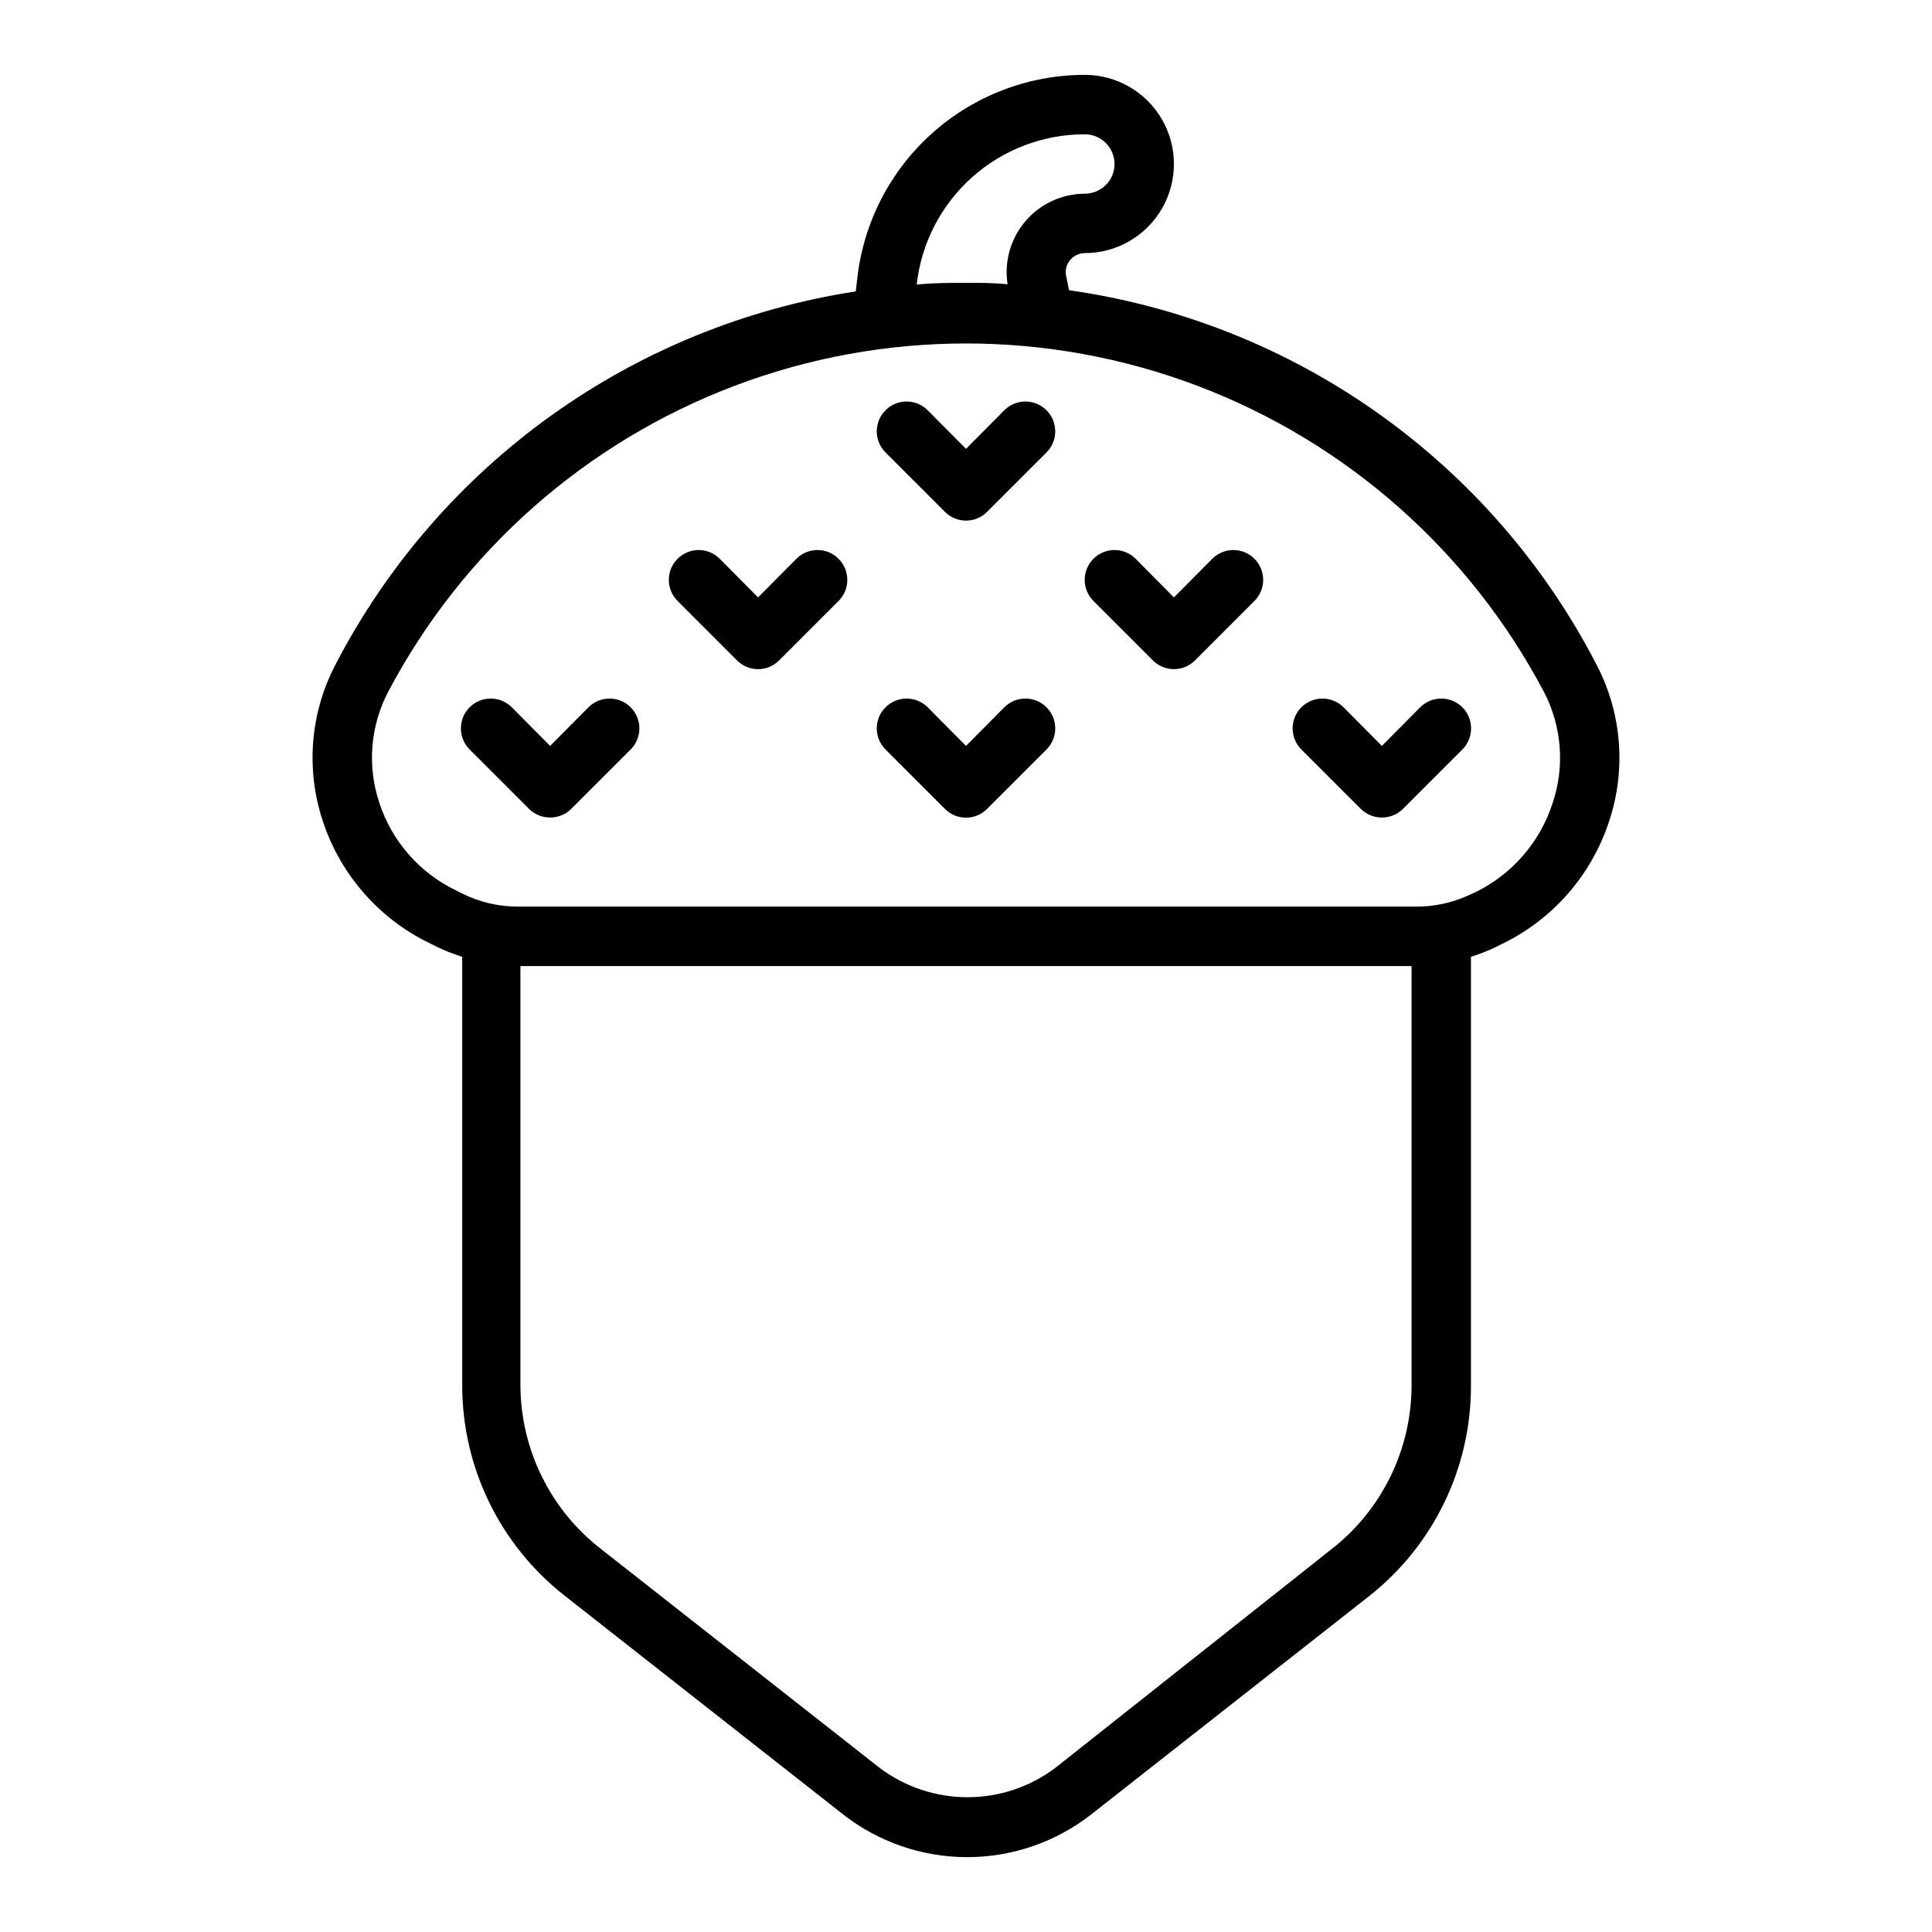
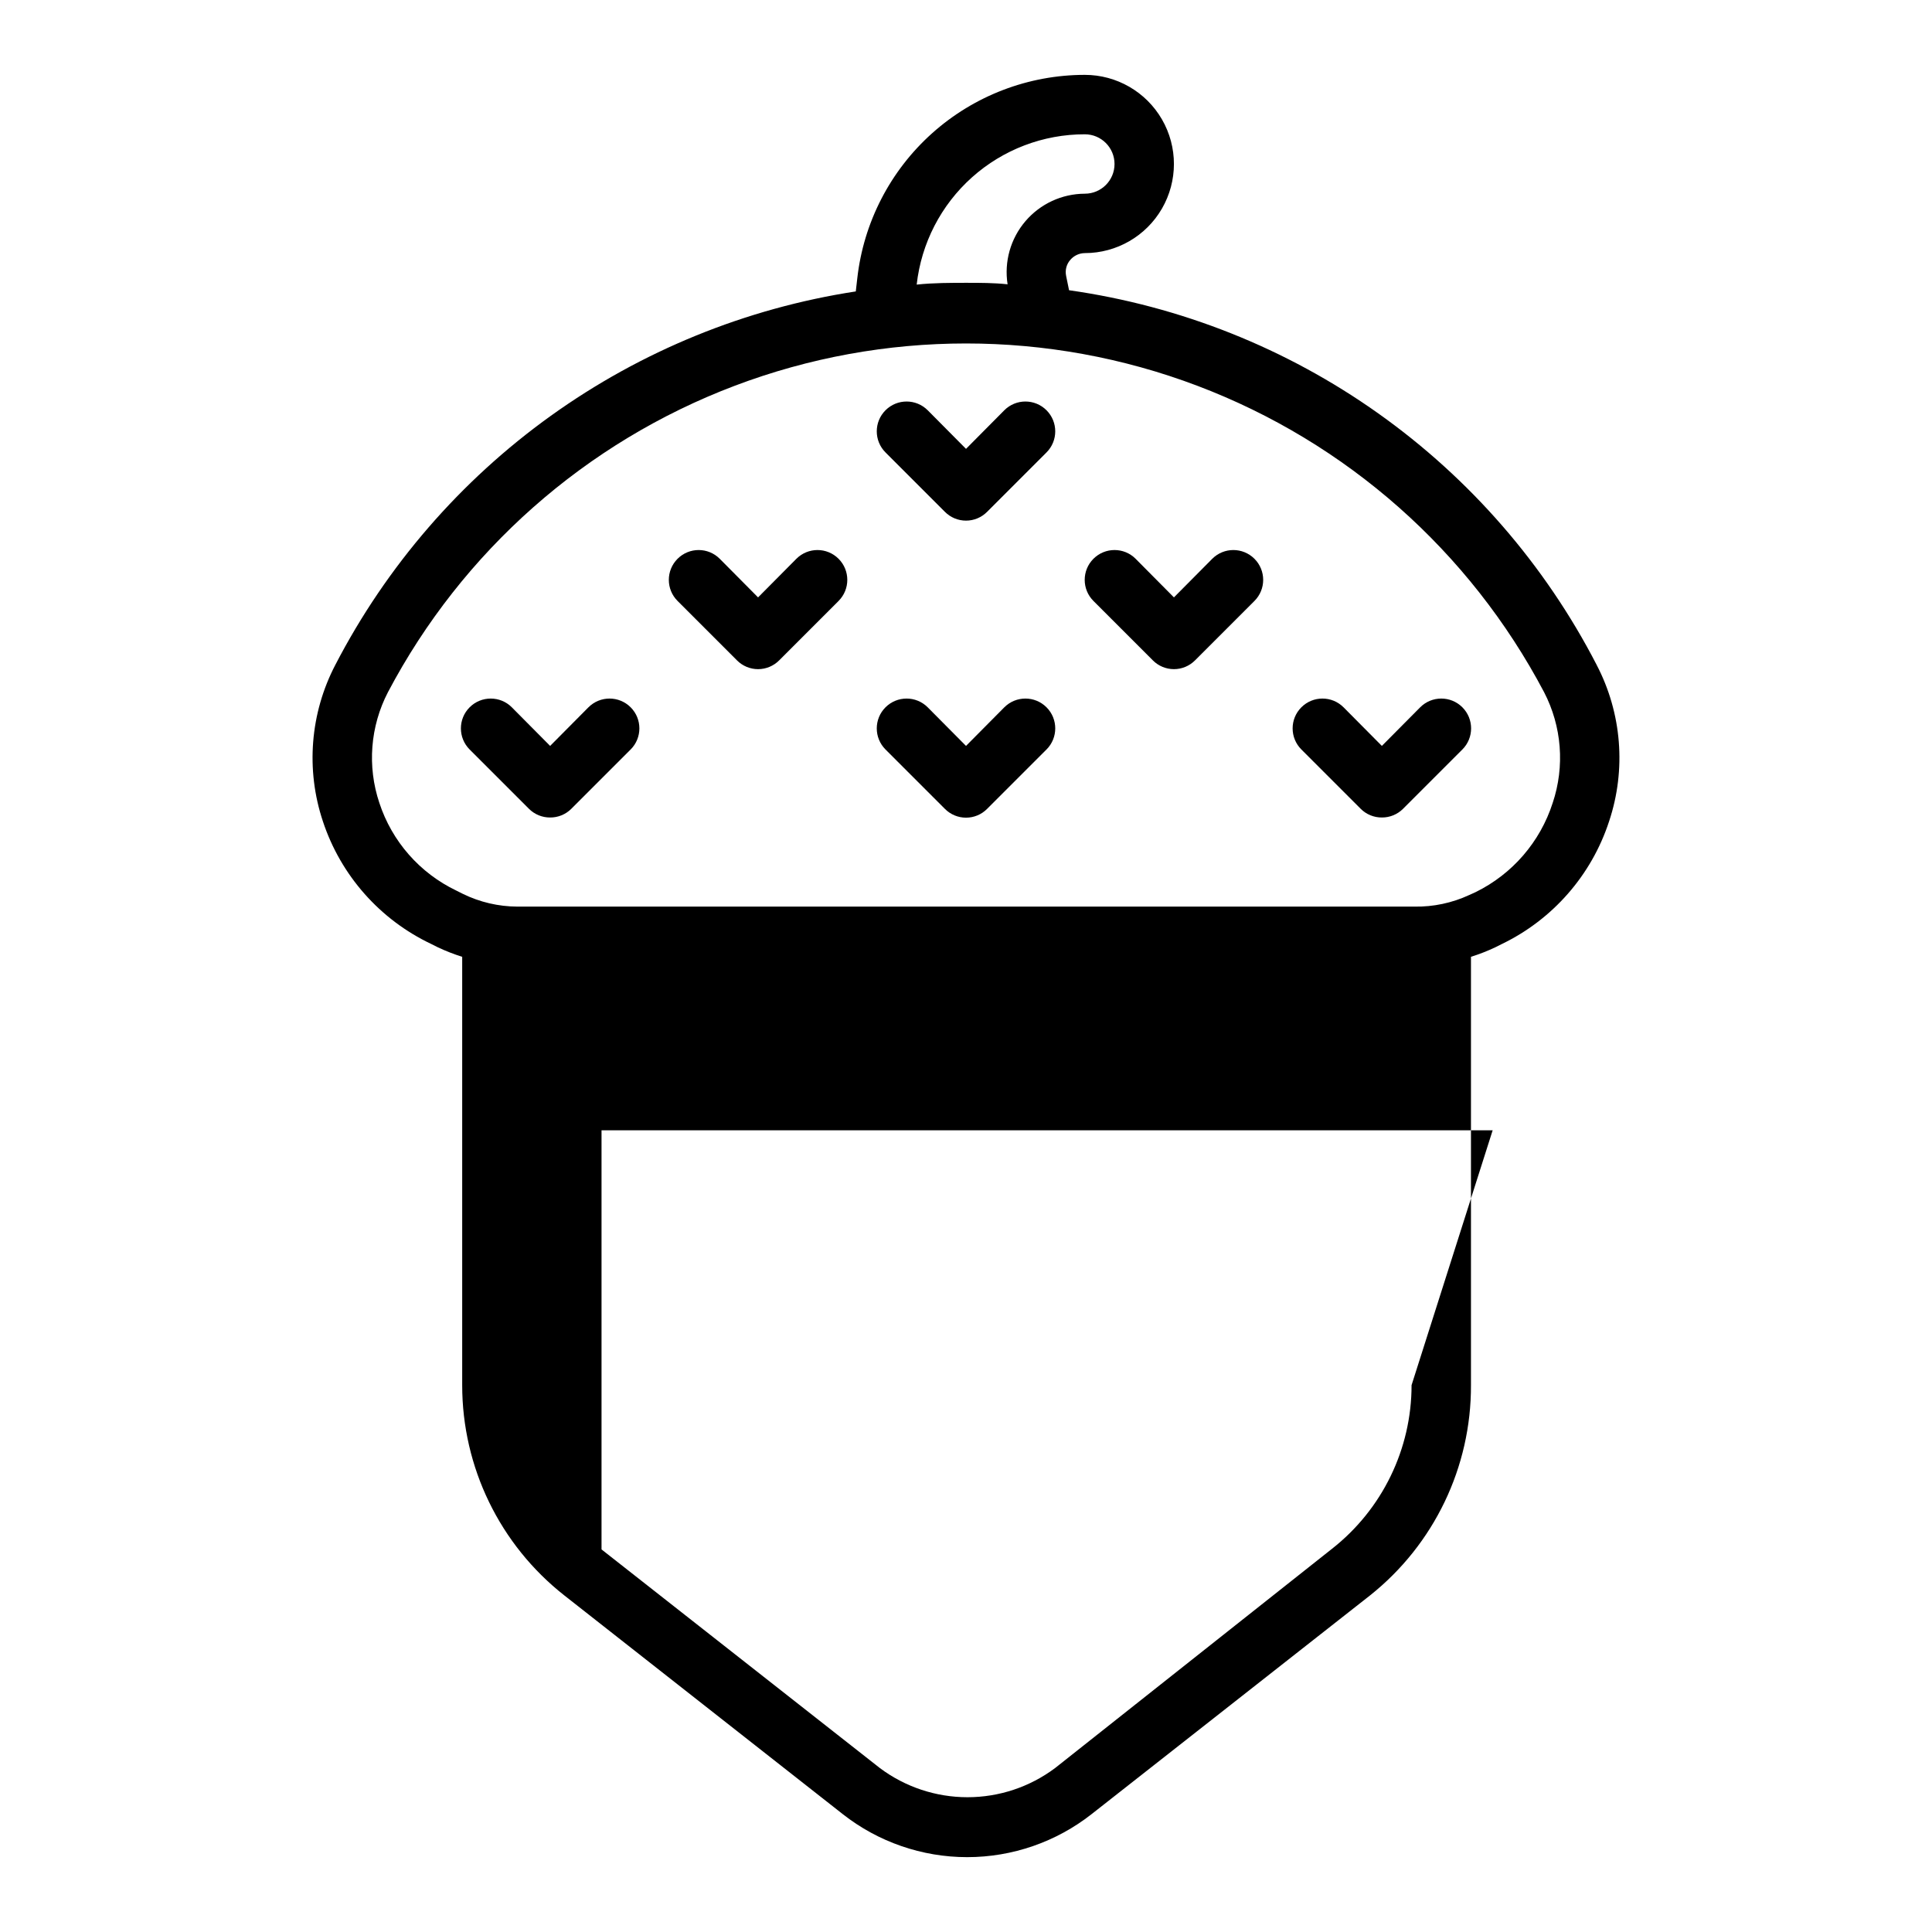
<svg xmlns="http://www.w3.org/2000/svg" fill="#000000" width="800px" height="800px" version="1.1" viewBox="144 144 512 512">
-   <path d="m567.12 320.18c-13.688-26.504-33.523-49.344-57.848-66.613-24.32-17.27-52.426-28.465-81.961-32.652l-0.789-3.856 0.004-0.004c-0.301-1.484 0.105-3.027 1.102-4.172 0.961-1.133 2.371-1.797 3.859-1.809 8.434 0 16.23-4.5 20.449-11.809 4.219-7.309 4.219-16.309 0-23.617-4.219-7.305-12.016-11.809-20.449-11.809-14.922 0.004-29.32 5.508-40.445 15.453-11.121 9.945-18.191 23.645-19.855 38.473l-0.395 3.465c-29.156 4.473-56.84 15.766-80.809 32.957-23.965 17.195-43.531 39.809-57.109 65.992-6.688 12.809-7.883 27.781-3.305 41.484 4.727 14.312 15.109 26.062 28.73 32.512l1.73 0.867h0.004c2.09 0.988 4.246 1.832 6.453 2.519v113.52c-0.008 21.75 9.977 42.297 27.082 55.734l73.762 57.938h-0.004c9.406 7.391 21.023 11.41 32.984 11.41 11.965 0 23.578-4.019 32.984-11.41l73.762-57.938c16.984-13.5 26.848-34.039 26.766-55.734v-113.52c2.207-0.688 4.363-1.531 6.453-2.519l1.73-0.867h0.004c13.5-6.519 23.762-18.258 28.418-32.512 4.574-13.703 3.379-28.676-3.309-41.484zm-135.63-140.59c4.348 0 7.871 3.523 7.871 7.871s-3.523 7.871-7.871 7.871c-6.066 0.02-11.82 2.688-15.754 7.301-3.934 4.617-5.656 10.719-4.715 16.711-3.621-0.395-7.32-0.395-11.02-0.395s-8.738 0-13.066 0.473h-0.004c1.223-10.961 6.441-21.082 14.664-28.434 8.223-7.352 18.867-11.41 29.895-11.398zm86.59 331.49c0.004 16.93-7.773 32.926-21.098 43.375l-73.367 58.094c-6.699 5.019-14.848 7.734-23.223 7.734-8.371 0-16.52-2.715-23.223-7.734l-73.762-57.938h0.004c-13.516-10.402-21.449-26.477-21.492-43.531v-111.07h236.16zm37.391-154.29h0.004c-3.312 10.312-10.672 18.836-20.391 23.617l-1.73 0.789v-0.004c-4.535 2.102-9.488 3.152-14.484 3.07h-237.73c-5.023-0.016-9.977-1.172-14.488-3.383l-1.73-0.867c-9.676-4.637-17.043-13.027-20.387-23.223-3.254-9.691-2.43-20.289 2.281-29.363 19.703-37.363 52.379-66.234 91.883-81.188s83.109-14.953 122.61 0c39.504 14.953 72.18 43.824 91.883 81.188 4.711 9.074 5.535 19.672 2.285 29.363zm-200.42-64.707-10.156 10.234-10.156-10.234c-3.086-3.09-8.09-3.09-11.176 0-3.09 3.086-3.09 8.09 0 11.176l15.742 15.742v0.004c1.48 1.488 3.492 2.328 5.59 2.328 2.098 0 4.109-0.84 5.59-2.328l15.742-15.742v-0.004c3.086-3.086 3.086-8.09 0-11.176-3.086-3.09-8.09-3.09-11.176 0zm-55.105 39.359-10.156 10.234-10.156-10.234h0.004c-3.09-3.086-8.094-3.086-11.18 0-3.086 3.086-3.086 8.09 0 11.18l15.742 15.742c1.488 1.473 3.5 2.297 5.59 2.281 2.094 0.016 4.106-0.809 5.59-2.281l15.742-15.742h0.004c3.086-3.09 3.086-8.094 0-11.18-3.09-3.086-8.094-3.086-11.18 0zm110.21 0-10.152 10.234-10.156-10.234c-3.086-3.086-8.09-3.086-11.18 0-3.086 3.086-3.086 8.09 0 11.18l15.742 15.742h0.004c1.477 1.492 3.488 2.328 5.59 2.328 2.098 0 4.109-0.836 5.586-2.328l15.742-15.742h0.004c3.086-3.09 3.086-8.094 0-11.18-3.086-3.086-8.094-3.086-11.18 0zm0-78.719-10.152 10.23-10.156-10.234v0.004c-3.086-3.09-8.09-3.09-11.18 0-3.086 3.086-3.086 8.09 0 11.176l15.746 15.746c1.477 1.488 3.488 2.328 5.59 2.328 2.098 0 4.109-0.84 5.586-2.328l15.746-15.746c3.086-3.086 3.086-8.09 0-11.176-3.086-3.09-8.094-3.09-11.18 0zm55.105 39.359-10.156 10.234-10.156-10.234h0.004c-3.09-3.09-8.094-3.09-11.18 0-3.086 3.086-3.086 8.09 0 11.176l15.742 15.742v0.004c1.48 1.488 3.492 2.328 5.59 2.328 2.102 0 4.113-0.84 5.59-2.328l15.746-15.746c3.086-3.086 3.086-8.09 0-11.176-3.09-3.09-8.094-3.09-11.18 0zm55.105 39.359-10.156 10.234-10.156-10.234c-3.086-3.086-8.09-3.086-11.176 0-3.09 3.086-3.09 8.09 0 11.18l15.742 15.742c1.484 1.473 3.496 2.297 5.59 2.281 2.094 0.016 4.102-0.809 5.59-2.281l15.742-15.742c3.086-3.09 3.086-8.094 0-11.18-3.086-3.086-8.09-3.086-11.176 0z" />
+   <path d="m567.12 320.18c-13.688-26.504-33.523-49.344-57.848-66.613-24.32-17.27-52.426-28.465-81.961-32.652l-0.789-3.856 0.004-0.004c-0.301-1.484 0.105-3.027 1.102-4.172 0.961-1.133 2.371-1.797 3.859-1.809 8.434 0 16.23-4.5 20.449-11.809 4.219-7.309 4.219-16.309 0-23.617-4.219-7.305-12.016-11.809-20.449-11.809-14.922 0.004-29.32 5.508-40.445 15.453-11.121 9.945-18.191 23.645-19.855 38.473l-0.395 3.465c-29.156 4.473-56.84 15.766-80.809 32.957-23.965 17.195-43.531 39.809-57.109 65.992-6.688 12.809-7.883 27.781-3.305 41.484 4.727 14.312 15.109 26.062 28.73 32.512l1.73 0.867h0.004c2.09 0.988 4.246 1.832 6.453 2.519v113.52c-0.008 21.75 9.977 42.297 27.082 55.734l73.762 57.938h-0.004c9.406 7.391 21.023 11.41 32.984 11.41 11.965 0 23.578-4.019 32.984-11.41l73.762-57.938c16.984-13.5 26.848-34.039 26.766-55.734v-113.52c2.207-0.688 4.363-1.531 6.453-2.519l1.73-0.867h0.004c13.5-6.519 23.762-18.258 28.418-32.512 4.574-13.703 3.379-28.676-3.309-41.484zm-135.63-140.59c4.348 0 7.871 3.523 7.871 7.871s-3.523 7.871-7.871 7.871c-6.066 0.02-11.82 2.688-15.754 7.301-3.934 4.617-5.656 10.719-4.715 16.711-3.621-0.395-7.32-0.395-11.02-0.395s-8.738 0-13.066 0.473h-0.004c1.223-10.961 6.441-21.082 14.664-28.434 8.223-7.352 18.867-11.41 29.895-11.398zm86.59 331.49c0.004 16.93-7.773 32.926-21.098 43.375l-73.367 58.094c-6.699 5.019-14.848 7.734-23.223 7.734-8.371 0-16.52-2.715-23.223-7.734l-73.762-57.938h0.004v-111.07h236.16zm37.391-154.29h0.004c-3.312 10.312-10.672 18.836-20.391 23.617l-1.73 0.789v-0.004c-4.535 2.102-9.488 3.152-14.484 3.07h-237.73c-5.023-0.016-9.977-1.172-14.488-3.383l-1.73-0.867c-9.676-4.637-17.043-13.027-20.387-23.223-3.254-9.691-2.43-20.289 2.281-29.363 19.703-37.363 52.379-66.234 91.883-81.188s83.109-14.953 122.61 0c39.504 14.953 72.18 43.824 91.883 81.188 4.711 9.074 5.535 19.672 2.285 29.363zm-200.42-64.707-10.156 10.234-10.156-10.234c-3.086-3.09-8.09-3.09-11.176 0-3.09 3.086-3.09 8.09 0 11.176l15.742 15.742v0.004c1.48 1.488 3.492 2.328 5.59 2.328 2.098 0 4.109-0.84 5.59-2.328l15.742-15.742v-0.004c3.086-3.086 3.086-8.09 0-11.176-3.086-3.09-8.09-3.09-11.176 0zm-55.105 39.359-10.156 10.234-10.156-10.234h0.004c-3.09-3.086-8.094-3.086-11.18 0-3.086 3.086-3.086 8.09 0 11.18l15.742 15.742c1.488 1.473 3.5 2.297 5.59 2.281 2.094 0.016 4.106-0.809 5.59-2.281l15.742-15.742h0.004c3.086-3.09 3.086-8.094 0-11.18-3.09-3.086-8.094-3.086-11.18 0zm110.21 0-10.152 10.234-10.156-10.234c-3.086-3.086-8.09-3.086-11.18 0-3.086 3.086-3.086 8.09 0 11.18l15.742 15.742h0.004c1.477 1.492 3.488 2.328 5.59 2.328 2.098 0 4.109-0.836 5.586-2.328l15.742-15.742h0.004c3.086-3.09 3.086-8.094 0-11.18-3.086-3.086-8.094-3.086-11.18 0zm0-78.719-10.152 10.23-10.156-10.234v0.004c-3.086-3.09-8.09-3.09-11.18 0-3.086 3.086-3.086 8.09 0 11.176l15.746 15.746c1.477 1.488 3.488 2.328 5.59 2.328 2.098 0 4.109-0.84 5.586-2.328l15.746-15.746c3.086-3.086 3.086-8.09 0-11.176-3.086-3.09-8.094-3.09-11.18 0zm55.105 39.359-10.156 10.234-10.156-10.234h0.004c-3.09-3.09-8.094-3.09-11.18 0-3.086 3.086-3.086 8.09 0 11.176l15.742 15.742v0.004c1.48 1.488 3.492 2.328 5.59 2.328 2.102 0 4.113-0.84 5.59-2.328l15.746-15.746c3.086-3.086 3.086-8.09 0-11.176-3.09-3.09-8.094-3.09-11.18 0zm55.105 39.359-10.156 10.234-10.156-10.234c-3.086-3.086-8.09-3.086-11.176 0-3.09 3.086-3.09 8.09 0 11.18l15.742 15.742c1.484 1.473 3.496 2.297 5.59 2.281 2.094 0.016 4.102-0.809 5.59-2.281l15.742-15.742c3.086-3.09 3.086-8.094 0-11.18-3.086-3.086-8.09-3.086-11.176 0z" />
</svg>